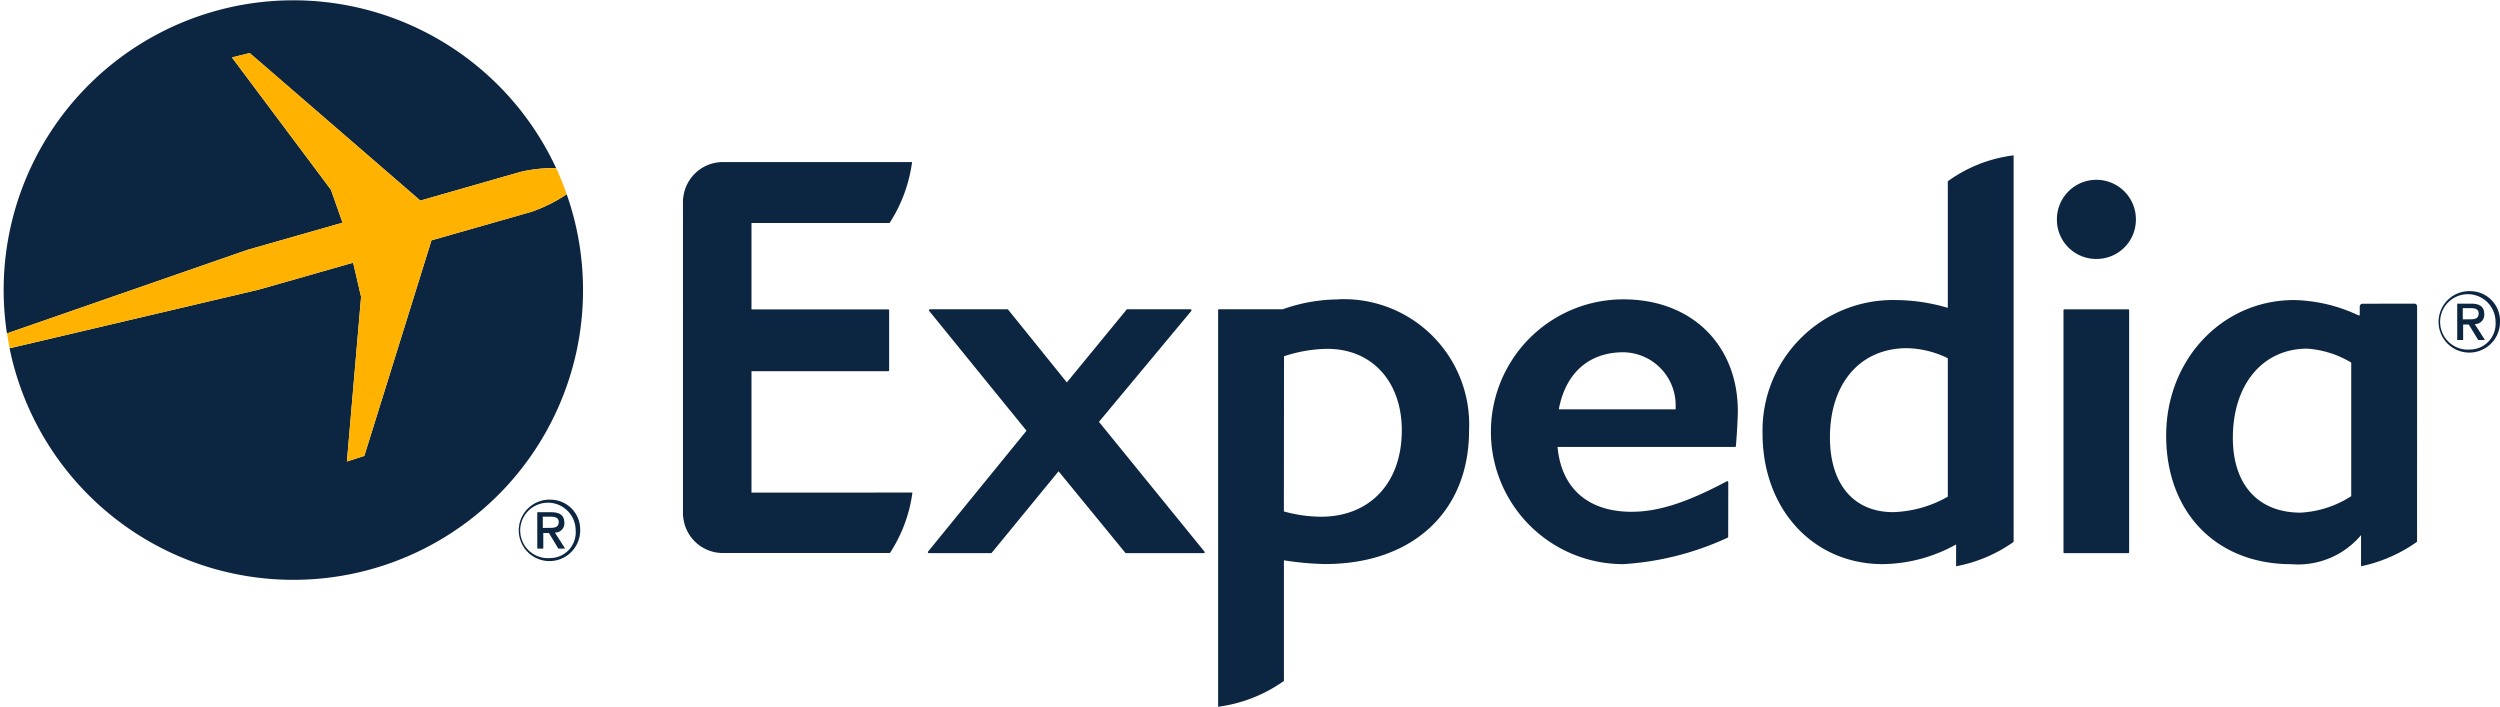
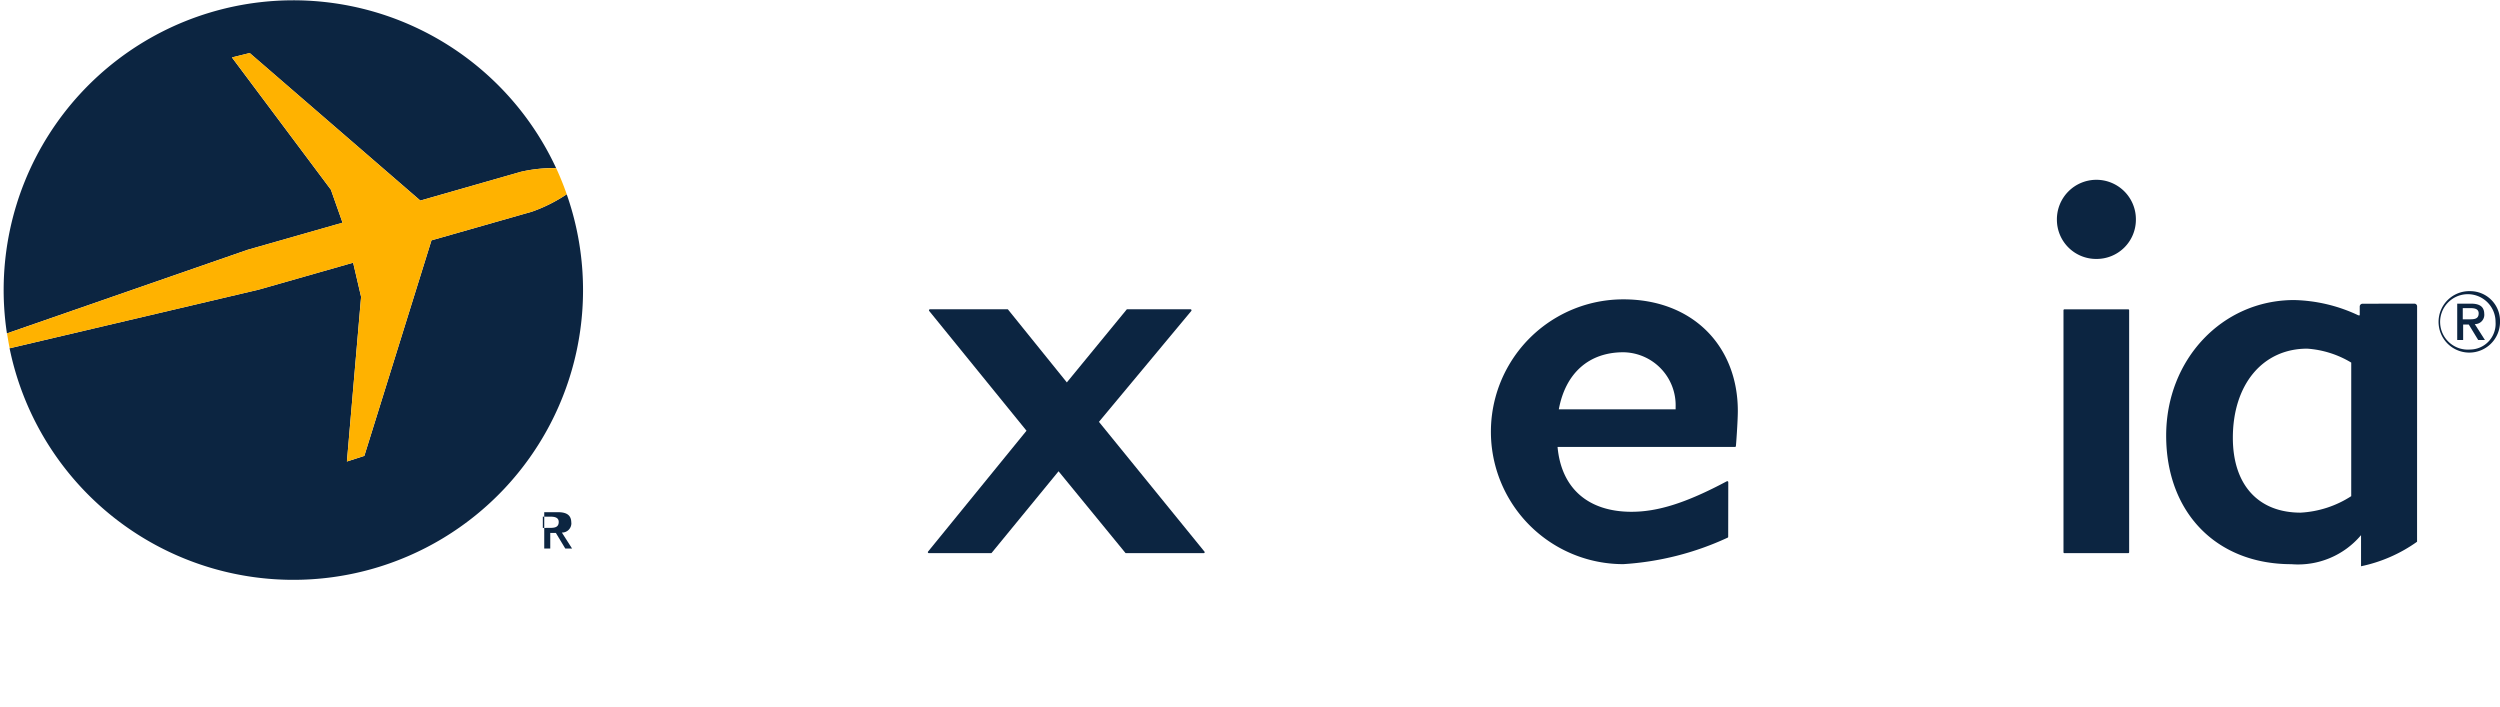
<svg xmlns="http://www.w3.org/2000/svg" width="177.784" height="50.268" viewBox="0 0 177.784 50.268">
  <defs>
    <style>.a{fill:none;}.b{clip-path:url(#a);}.c{fill:#0c2541;}.d{fill:#ffb200;}</style>
    <clipPath id="a">
      <rect class="a" width="177.784" height="50.268" />
    </clipPath>
  </defs>
  <g class="b">
    <g transform="translate(0.261 0.017)">
      <g transform="translate(65.723 21.977)">
        <path class="c" d="M375.989,467.694h-5.514a.065.065,0,0,1-.055-.023l-4.749-5.8-4.755,5.8a.055.055,0,0,1-.053.023h-4.415a.082.082,0,0,1-.068-.043.079.079,0,0,1,.012-.07l7-8.594-6.918-8.514a.09.09,0,0,1-.012-.082.1.1,0,0,1,.062-.041h5.516a.058.058,0,0,1,.051.035l4.169,5.166,4.241-5.168a.058.058,0,0,1,.053-.033h4.5a.09.09,0,0,1,.064.041.083.083,0,0,1-.01.082l-6.565,7.883,7.5,9.224a.059.059,0,0,1,.014.07.067.067,0,0,1-.06.043" transform="translate(-356.377 -450.351)" />
      </g>
      <g transform="translate(105.804 21.272)">
        <path class="c" d="M386.343,453.751c-2.443,0-4.109,1.481-4.586,4.056h8.307v-.165a3.77,3.77,0,0,0-3.722-3.891m8,6.7a.071.071,0,0,1-.058.031H381.668c.263,2.939,2.17,4.613,5.259,4.613,1.9,0,3.922-.65,6.776-2.168a.072.072,0,0,1,.105.07l-.006,3.881a.066.066,0,0,1-.041.058,20.655,20.655,0,0,1-7.418,1.882,9.415,9.415,0,0,1,0-18.83c4.958,0,8.144,3.34,8.144,7.936,0,.744-.128,2.472-.14,2.527" transform="translate(-376.969 -449.989)" />
      </g>
      <g transform="translate(146.013 12.789)">
        <path class="c" d="M400.433,451.239a2.789,2.789,0,0,1-2.807-2.766,2.809,2.809,0,1,1,5.617,0,2.791,2.791,0,0,1-2.811,2.766m-2.266,20.923a.066.066,0,0,1-.072-.072v-17.2a.073.073,0,0,1,.054-.068h4.559a.067.067,0,0,1,.056.068v17.2a.066.066,0,0,1-.066.072Z" transform="translate(-397.626 -445.631)" />
      </g>
      <g transform="translate(86.363 21.274)">
-         <path class="c" d="M374.29,465.445a10.015,10.015,0,0,1-2.632-.376l.01-11.033a10.032,10.032,0,0,1,3.093-.529c3.161,0,5.283,2.33,5.283,5.793,0,3.733-2.26,6.145-5.754,6.145m1.24-15.455a12.047,12.047,0,0,0-3.949.7h-4.535a.066.066,0,0,0-.064.07v28.2a10.455,10.455,0,0,0,4.679-1.837l0-8.578a21.1,21.1,0,0,0,2.933.265c6.211,0,10.233-3.724,10.233-9.489a8.917,8.917,0,0,0-9.294-9.339" transform="translate(-366.981 -449.99)" />
-       </g>
+         </g>
      <g transform="translate(125.08 11.031)">
-         <path class="c" d="M400.046,469a8.359,8.359,0,0,1-3.881,1.1c-2.813,0-4.5-1.987-4.5-5.316,0-3.852,2.153-6.344,5.481-6.344a6.841,6.841,0,0,1,2.9.716Zm0-22.427v9a13.168,13.168,0,0,0-3.687-.555,9.278,9.278,0,0,0-9.487,9.487c0,5.388,3.6,9.292,8.553,9.292a10.972,10.972,0,0,0,5.211-1.4l0,1.553a10.4,10.4,0,0,0,4.091-1.736V444.728a10.071,10.071,0,0,0-4.679,1.841" transform="translate(-386.872 -444.728)" />
-       </g>
+         </g>
      <g transform="translate(153.783 21.321)">
        <path class="c" d="M414.778,463.96a7.347,7.347,0,0,1-3.6,1.172c-3.013,0-4.818-1.98-4.818-5.32,0-3.8,2.126-6.342,5.287-6.342a6.993,6.993,0,0,1,3.132.991Zm4.685-13.5a.194.194,0,0,0-.195-.191l-3.685.006a.2.2,0,0,0-.2.2v.627h-.093a11.225,11.225,0,0,0-4.58-1.088c-5.1,0-9.092,4.224-9.092,9.639,0,5.475,3.576,9.144,8.9,9.144a5.856,5.856,0,0,0,4.958-2.065v2.213a10.607,10.607,0,0,0,3.984-1.744Z" transform="translate(-401.618 -450.014)" />
      </g>
      <g transform="translate(48.308 11.508)">
-         <path class="c" d="M352.306,468.481l11.441-.006a10.346,10.346,0,0,1-1.6,4.3h-11.9a2.833,2.833,0,0,1-2.8-2.556c-.006-.021-.014-.043-.018-.062V447.593a.39.39,0,0,1,.018-.056,2.836,2.836,0,0,1,2.8-2.564c.047,0,.092,0,.13,0l13.345,0a10.535,10.535,0,0,1-1.6,4.335h-9.82v6.143h9.721a.065.065,0,0,1,.068.066v4.263a.069.069,0,0,1-.068.066h-9.721v8.633Z" transform="translate(-347.43 -444.973)" />
-       </g>
+         </g>
      <g transform="translate(36.71 35.516)">
-         <path class="c" d="M343.621,461.461a1.972,1.972,0,1,1,1.818-1.966,1.83,1.83,0,0,1-1.818,1.966m0-4.154a2.184,2.184,0,1,0,2.139,2.188,2.12,2.12,0,0,0-2.139-2.188" transform="translate(-341.472 -457.307)" />
-       </g>
+         </g>
      <g transform="translate(37.95 36.41)">
-         <path class="c" d="M342.5,458.881v-.8h.539c.271,0,.592.043.592.374,0,.391-.3.424-.635.424Zm1.528-.374c0-.52-.319-.742-.942-.742h-.981v2.585h.428v-1.108h.4l.668,1.108h.483l-.726-1.137a.661.661,0,0,0,.675-.707" transform="translate(-342.109 -457.766)" />
+         <path class="c" d="M342.5,458.881v-.8h.539c.271,0,.592.043.592.374,0,.391-.3.424-.635.424m1.528-.374c0-.52-.319-.742-.942-.742h-.981v2.585h.428v-1.108h.4l.668,1.108h.483l-.726-1.137a.661.661,0,0,0,.675-.707" transform="translate(-342.109 -457.766)" />
      </g>
      <g transform="translate(173.242 20.688)">
        <path class="c" d="M413.764,453.841a1.971,1.971,0,1,1,1.816-1.964,1.833,1.833,0,0,1-1.816,1.964m0-4.152a2.185,2.185,0,1,0,2.133,2.188,2.119,2.119,0,0,0-2.133-2.188" transform="translate(-411.615 -449.689)" />
      </g>
      <g transform="translate(174.48 21.577)">
        <path class="c" d="M412.646,451.263v-.8h.537c.272,0,.594.039.594.37,0,.4-.3.426-.633.426Zm1.528-.374c0-.522-.321-.744-.944-.744h-.979v2.585h.422v-1.1h.4l.67,1.1h.479L413.5,451.6a.662.662,0,0,0,.677-.706" transform="translate(-412.251 -450.146)" />
      </g>
      <path class="c" d="M346.711,454.884l-.829-2.349-7.038-9.405,1.265-.313,12.134,10.49,7.14-2.042A10.156,10.156,0,0,1,361.9,451a20.6,20.6,0,0,0-39.056,11.753l17.108-5.943Z" transform="translate(-322.612 -439.061)" />
      <g transform="translate(0.422 13.797)">
        <path class="c" d="M362.447,446.149a11.028,11.028,0,0,1-2.46,1.234l-7.157,2.044-4.775,15.328-1.24.4,1.008-11.708-.565-2.431-6.706,1.913-17.725,4.173a20.6,20.6,0,1,0,39.618-10.957" transform="translate(-322.829 -446.149)" />
      </g>
      <g transform="translate(0.236 3.754)">
        <path class="d" d="M347.35,455.9l.566,2.429-1.01,11.706,1.24-.4,4.775-15.326,7.155-2.042a11.171,11.171,0,0,0,2.462-1.234q-.33-.946-.749-1.855a10.522,10.522,0,0,0-2.519.257l-7.142,2.048-12.136-10.5-1.261.317,7.035,9.405.831,2.345-6.76,1.935-17.1,5.939c.055.356.115.708.187,1.061l17.727-4.173Z" transform="translate(-322.733 -440.989)" />
      </g>
    </g>
  </g>
</svg>